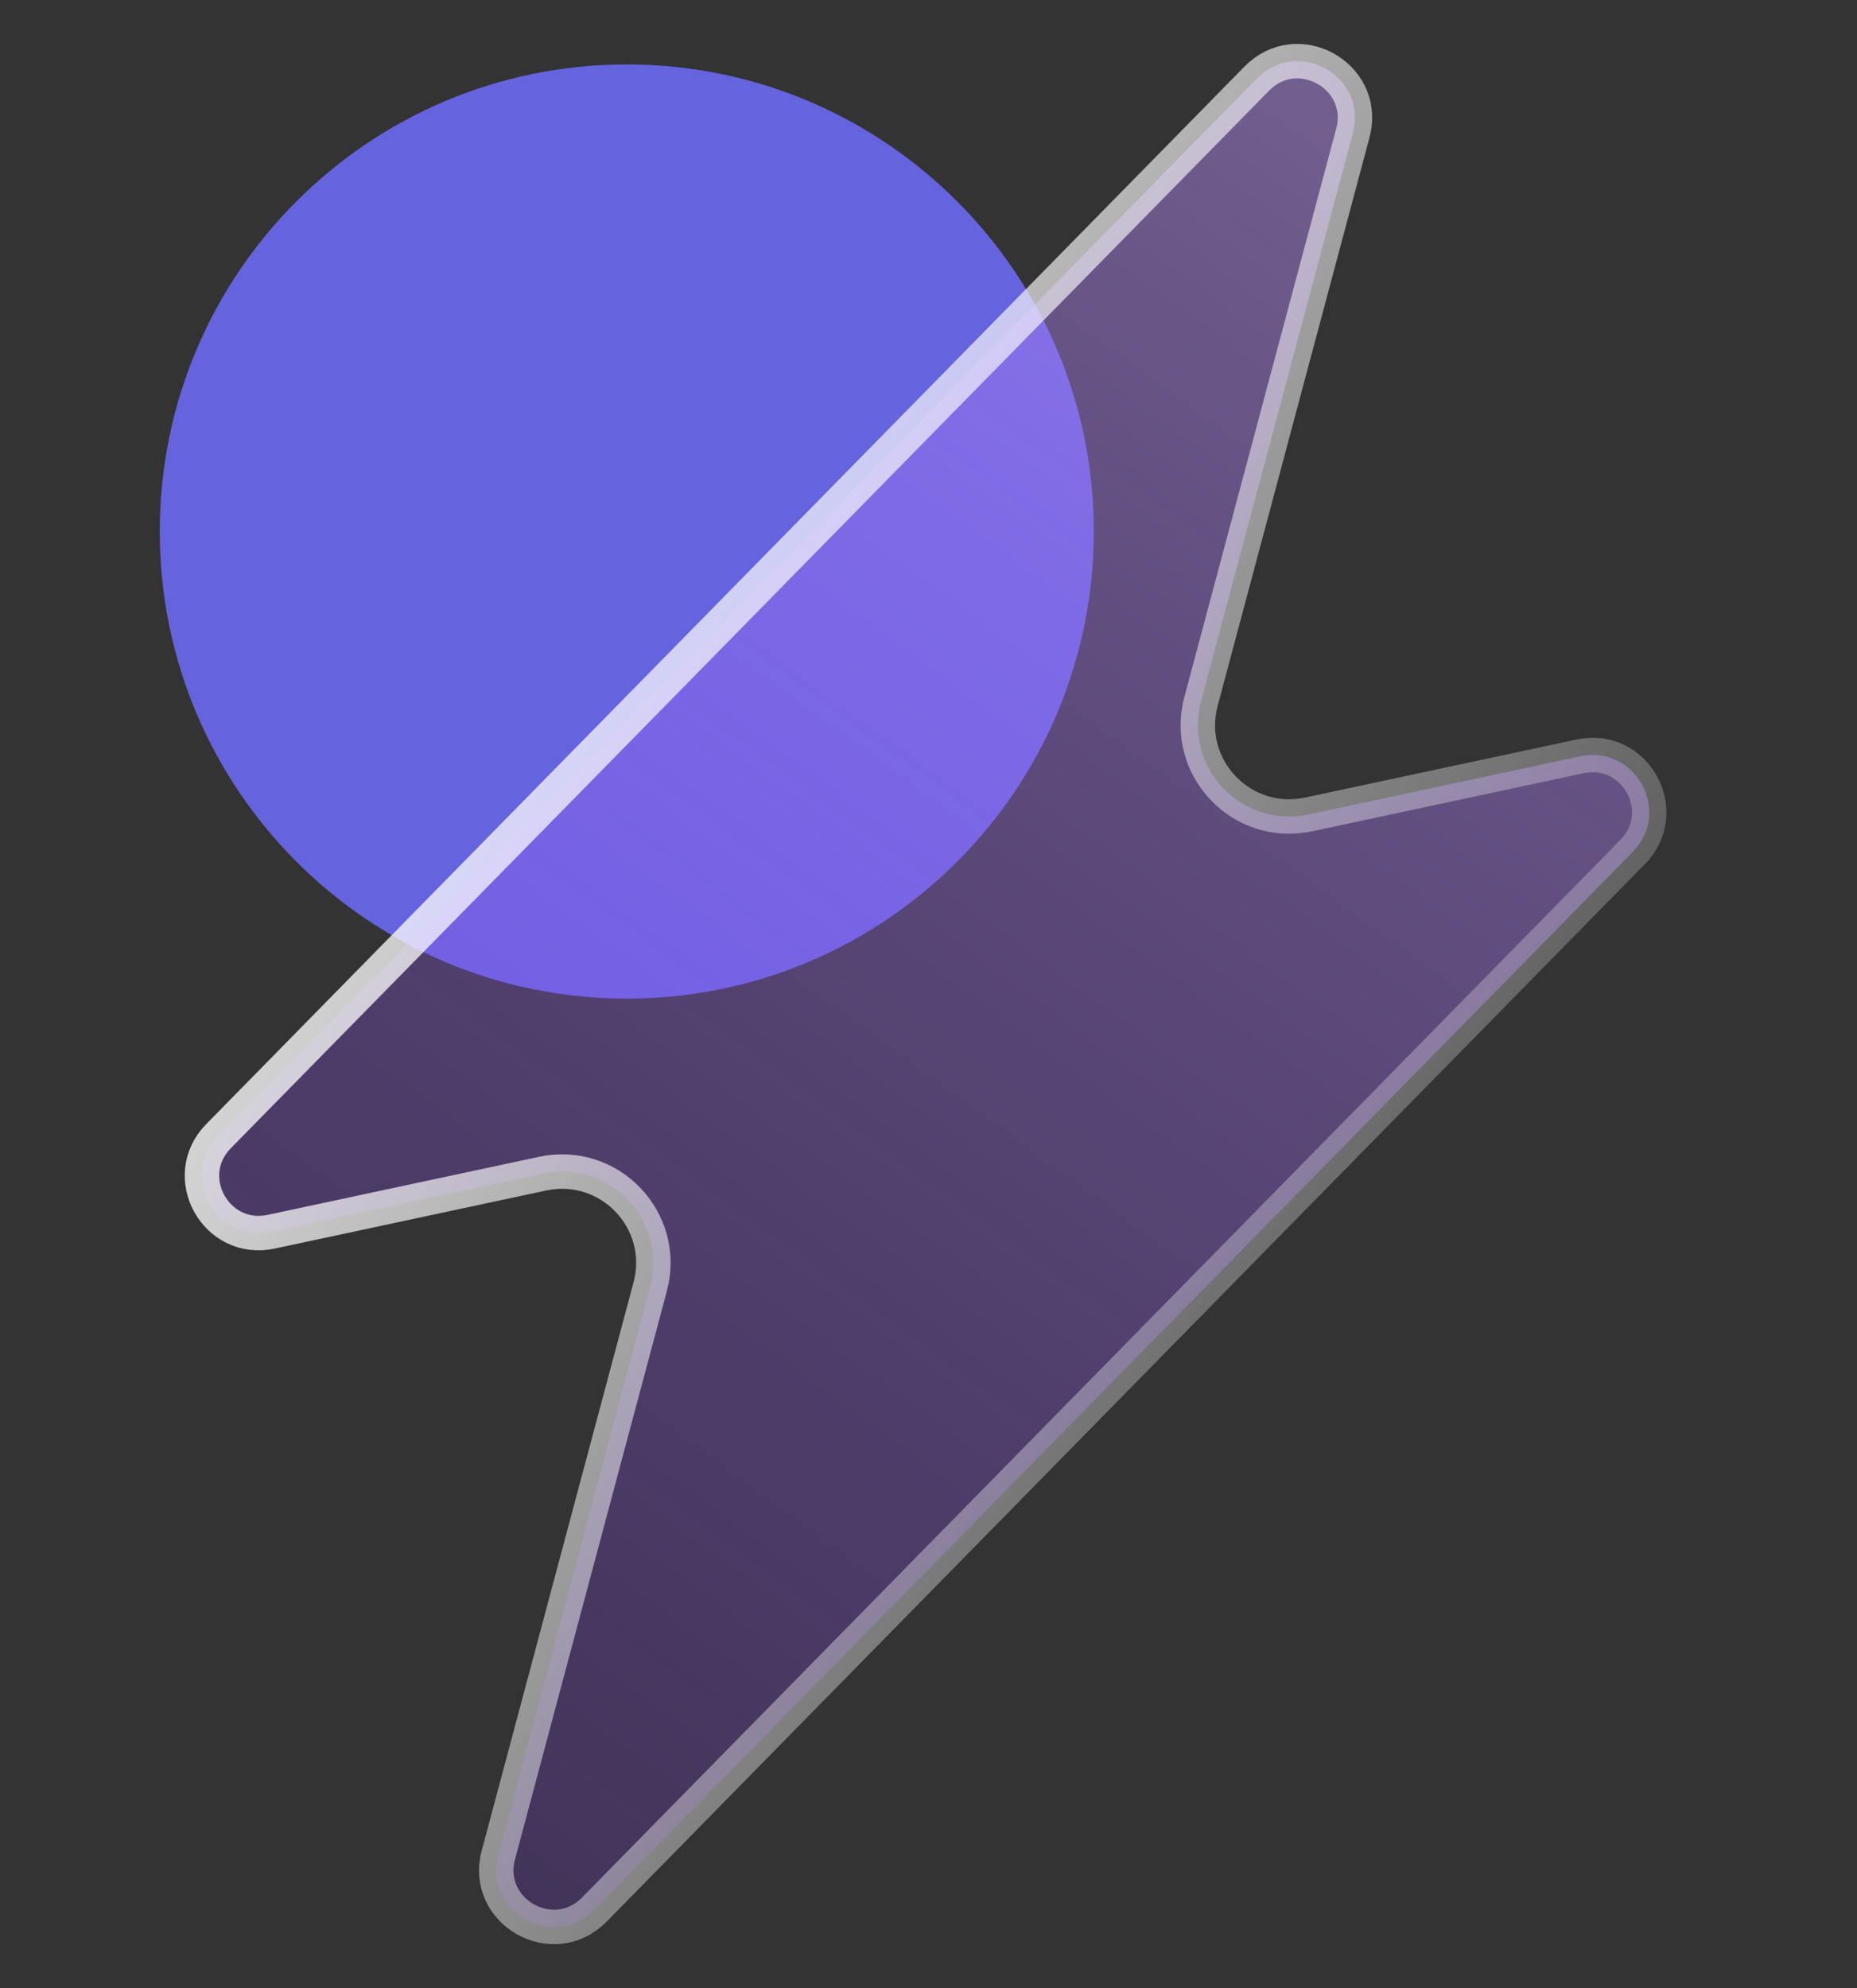
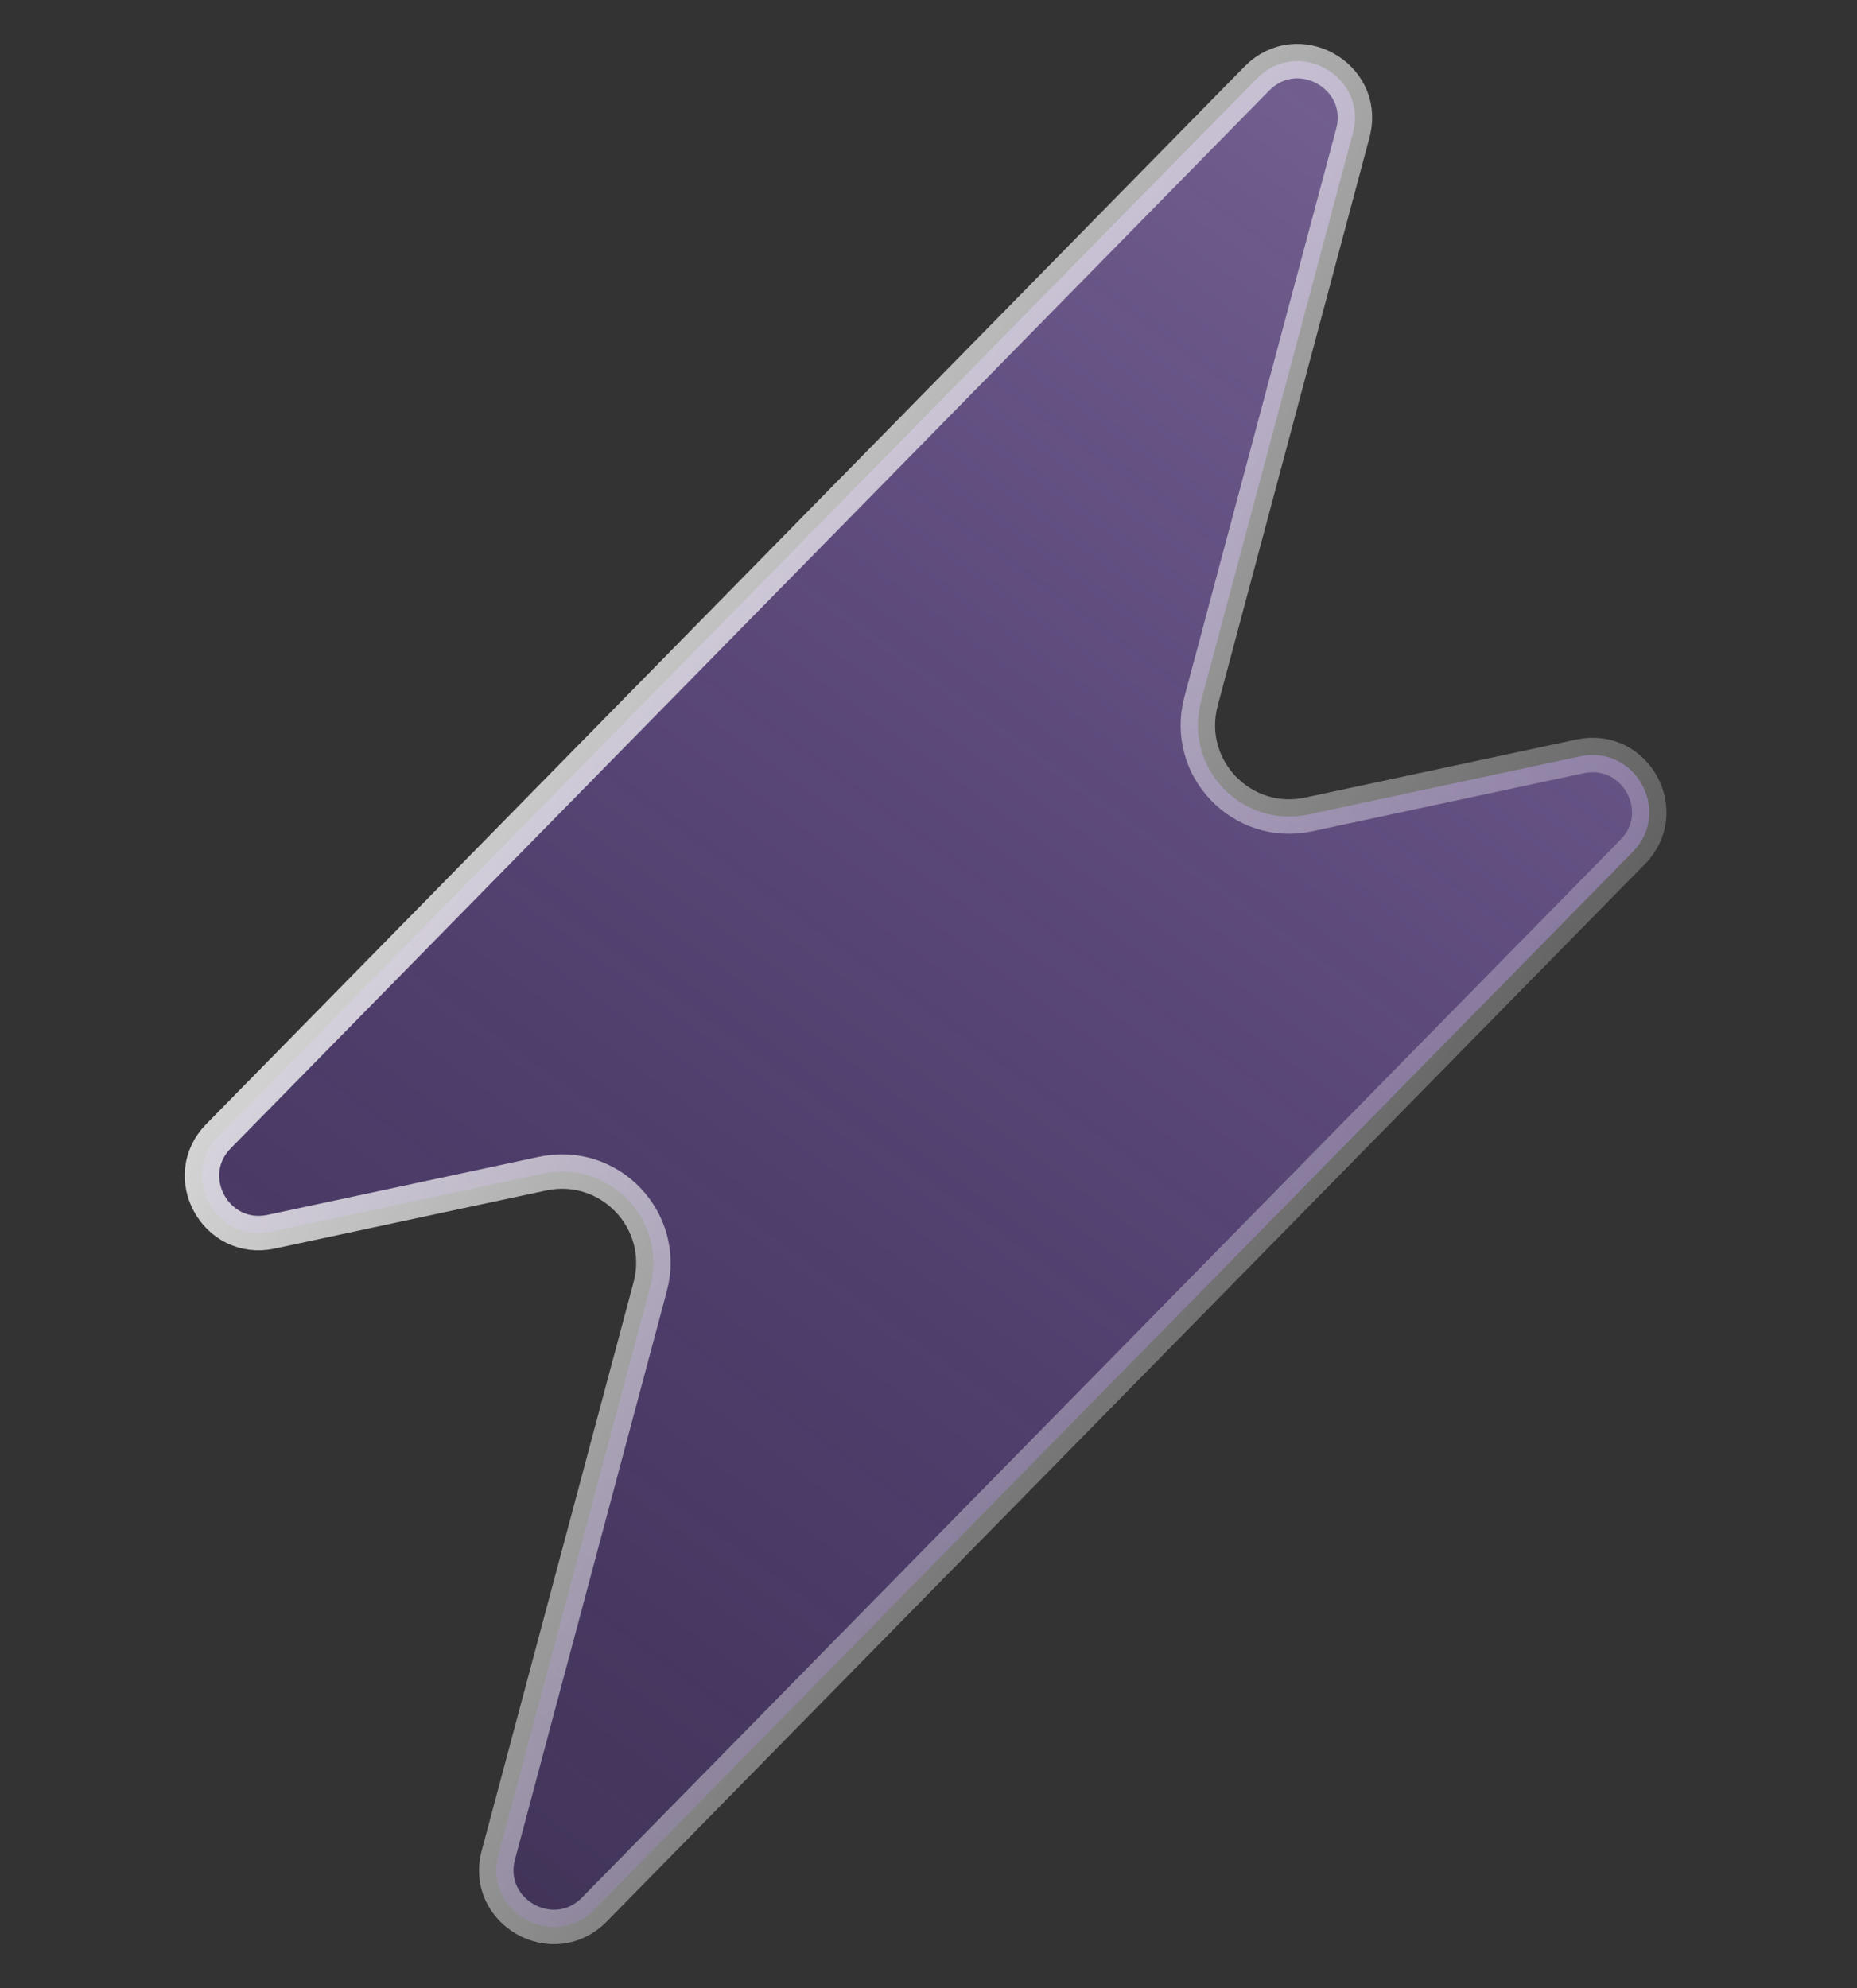
<svg xmlns="http://www.w3.org/2000/svg" width="241" height="258" viewBox="0 0 241 258" fill="none">
  <rect x="0" y="0" width="241" height="258" fill="#333333" stroke="none" />
-   <path data-figma-bg-blur-radius="80.4548" d="M81.344 129.582C114.818 129.582 141.954 102.446 141.954 68.972C141.954 35.498 114.818 8.362 81.344 8.362C47.87 8.362 20.733 35.498 20.733 68.972C20.733 102.446 47.87 129.582 81.344 129.582Z" fill="#6663DE" />
  <path d="M163.104 10.201C168.382 4.827 177.246 9.779 175.659 16.913L175.576 17.255L155.861 91.035L155.86 91.04C153.593 99.604 161.15 107.54 169.835 105.682L205.046 98.15C212.248 96.61 217.023 105.32 211.891 110.545L211.891 110.546L77.145 247.776C71.784 253.236 62.722 248.038 64.674 240.723L84.388 166.942L84.39 166.938C86.658 158.374 79.1 150.439 70.415 152.296L35.204 159.828C28.002 161.368 23.227 152.658 28.358 147.433L28.359 147.432L163.104 10.201Z" fill="url(#paint0_linear_3099_32538)" stroke="url(#paint1_linear_3099_32538)" stroke-width="4.47" />
  <defs>
    <clipPath id="bgblur_0_3099_32538_clip_path" transform="translate(59.721 72.093)">
-       <path d="M81.344 129.582C114.818 129.582 141.954 102.446 141.954 68.972C141.954 35.498 114.818 8.362 81.344 8.362C47.87 8.362 20.733 35.498 20.733 68.972C20.733 102.446 47.87 129.582 81.344 129.582Z" />
-     </clipPath>
+       </clipPath>
    <linearGradient id="paint0_linear_3099_32538" x1="54.642" y1="243.413" x2="208.957" y2="31.573" gradientUnits="userSpaceOnUse">
      <stop stop-color="#7B39ED" stop-opacity="0.2" />
      <stop offset="1" stop-color="#B690F2" stop-opacity="0.49" />
    </linearGradient>
    <linearGradient id="paint1_linear_3099_32538" x1="17.332" y1="55.582" x2="235.664" y2="190.392" gradientUnits="userSpaceOnUse">
      <stop stop-color="white" />
      <stop offset="1" stop-color="white" stop-opacity="0" />
    </linearGradient>
  </defs>
</svg>